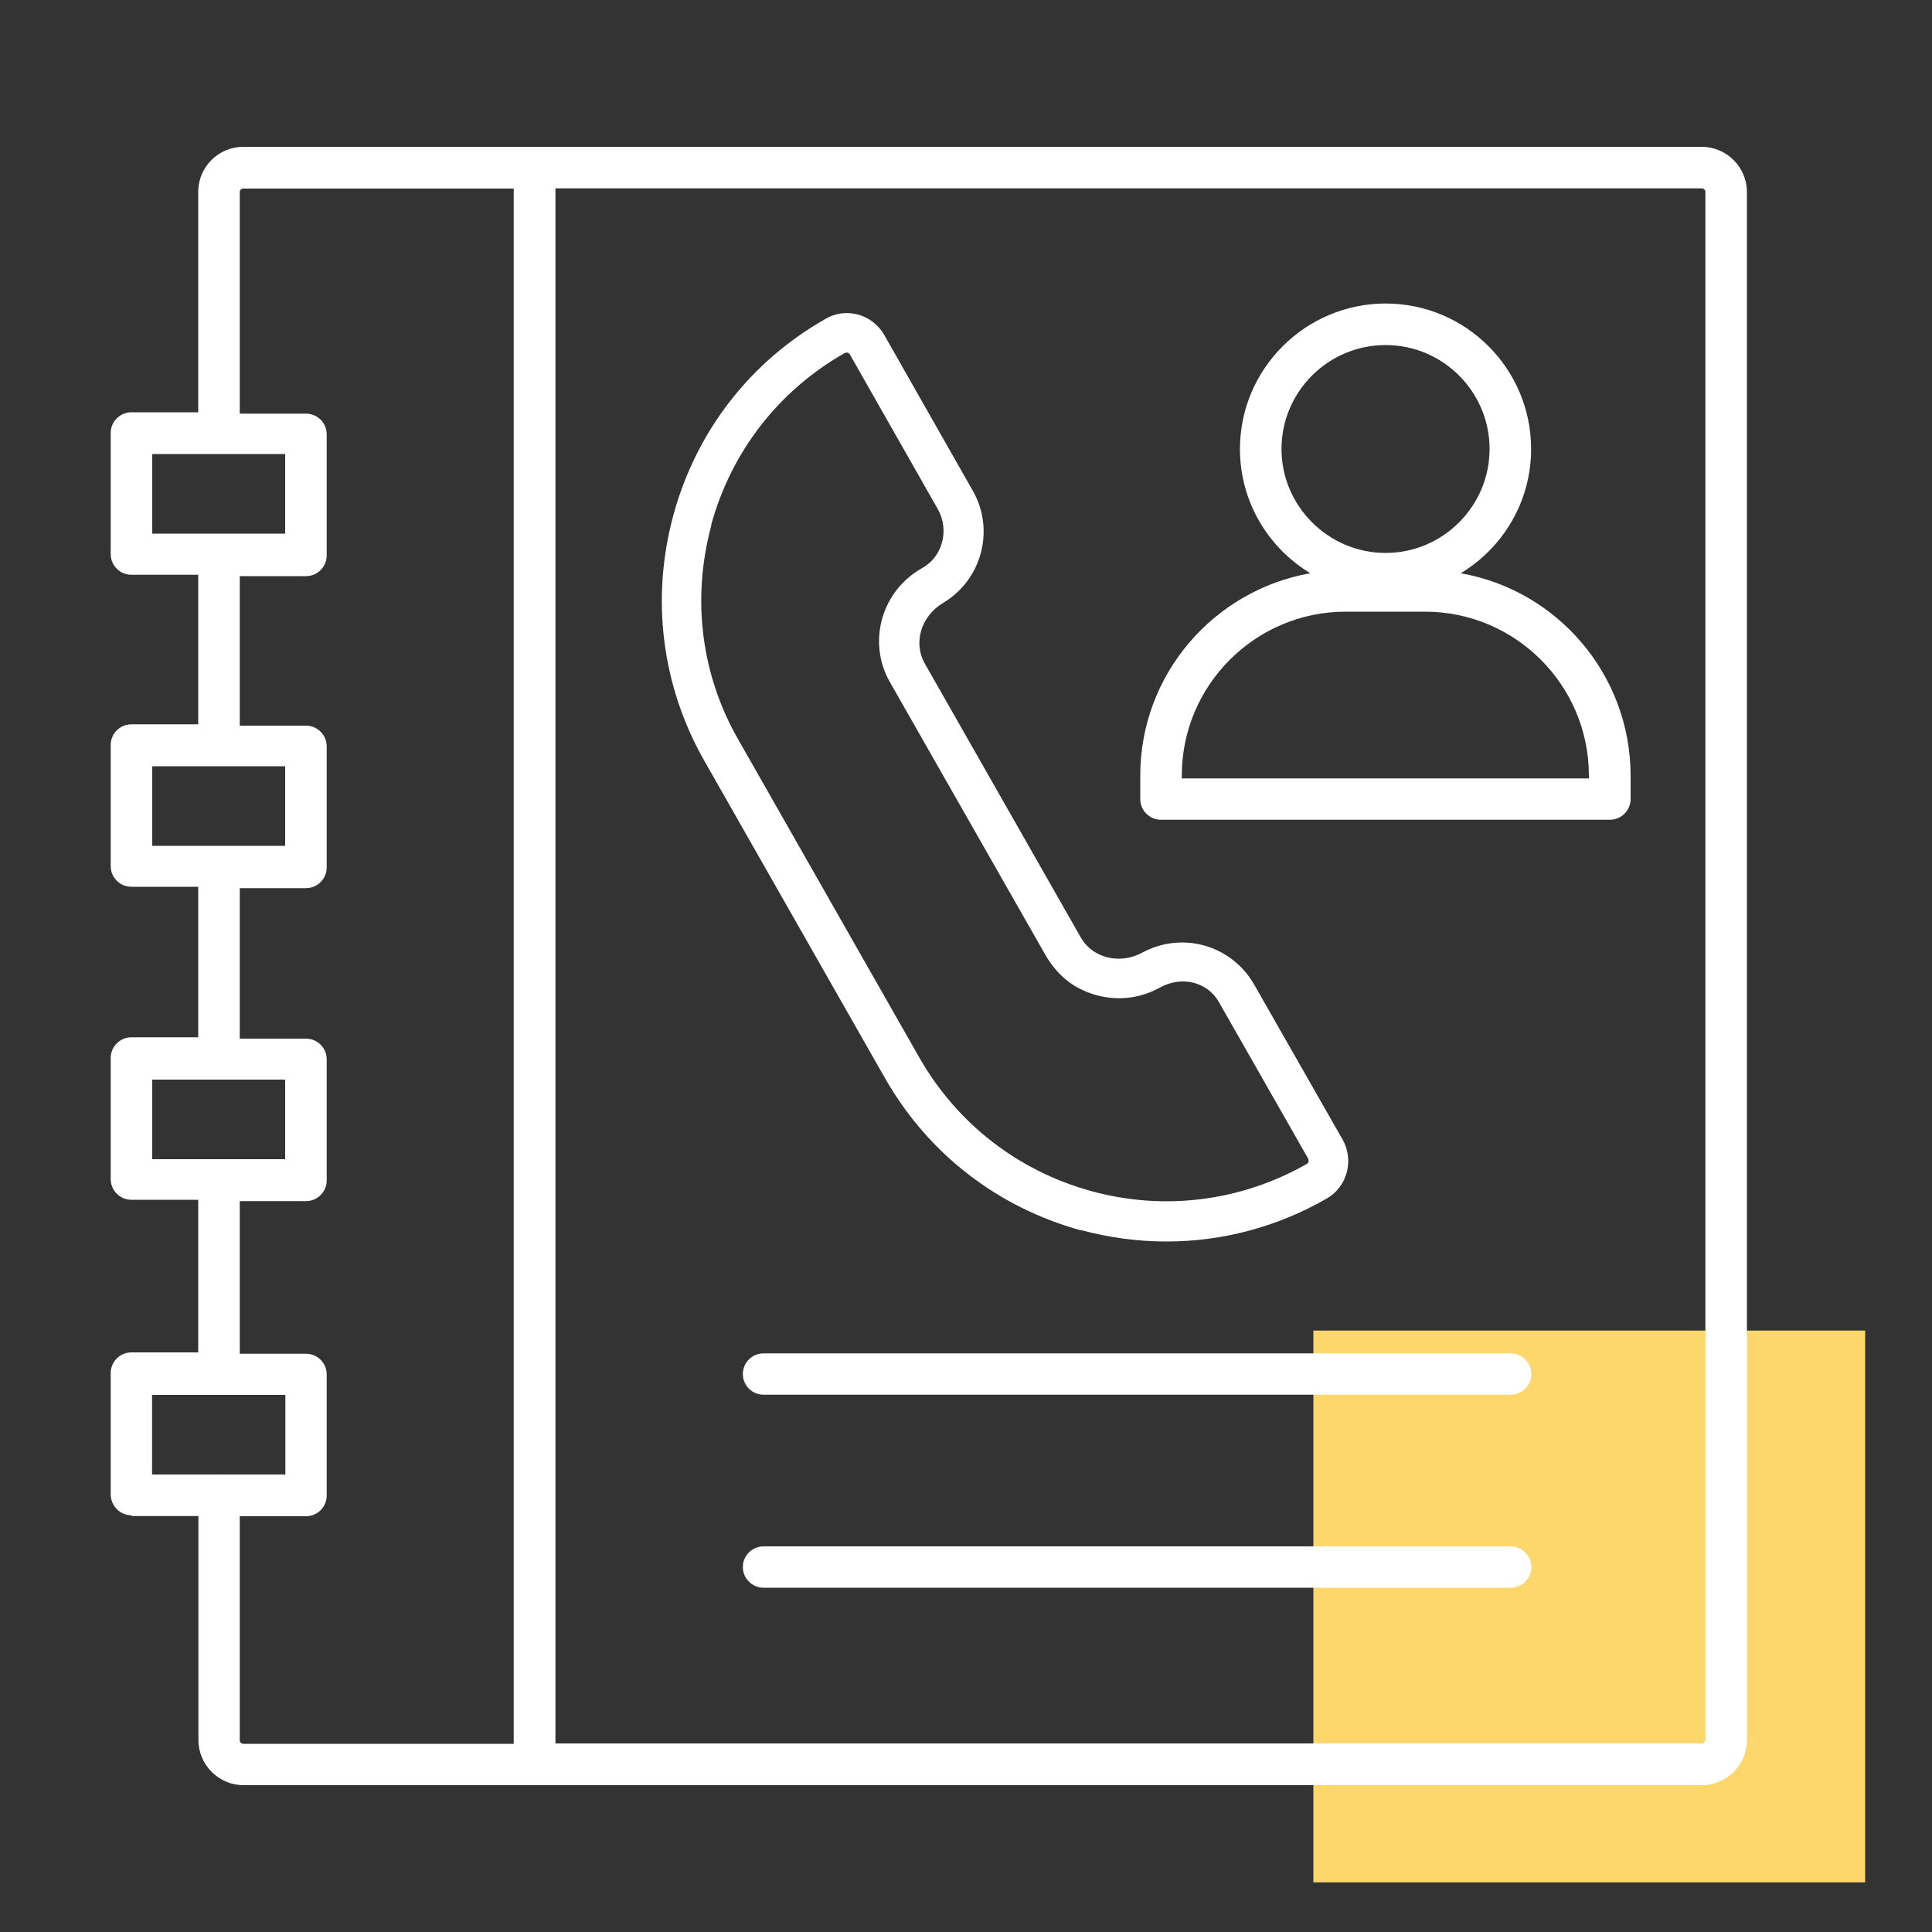
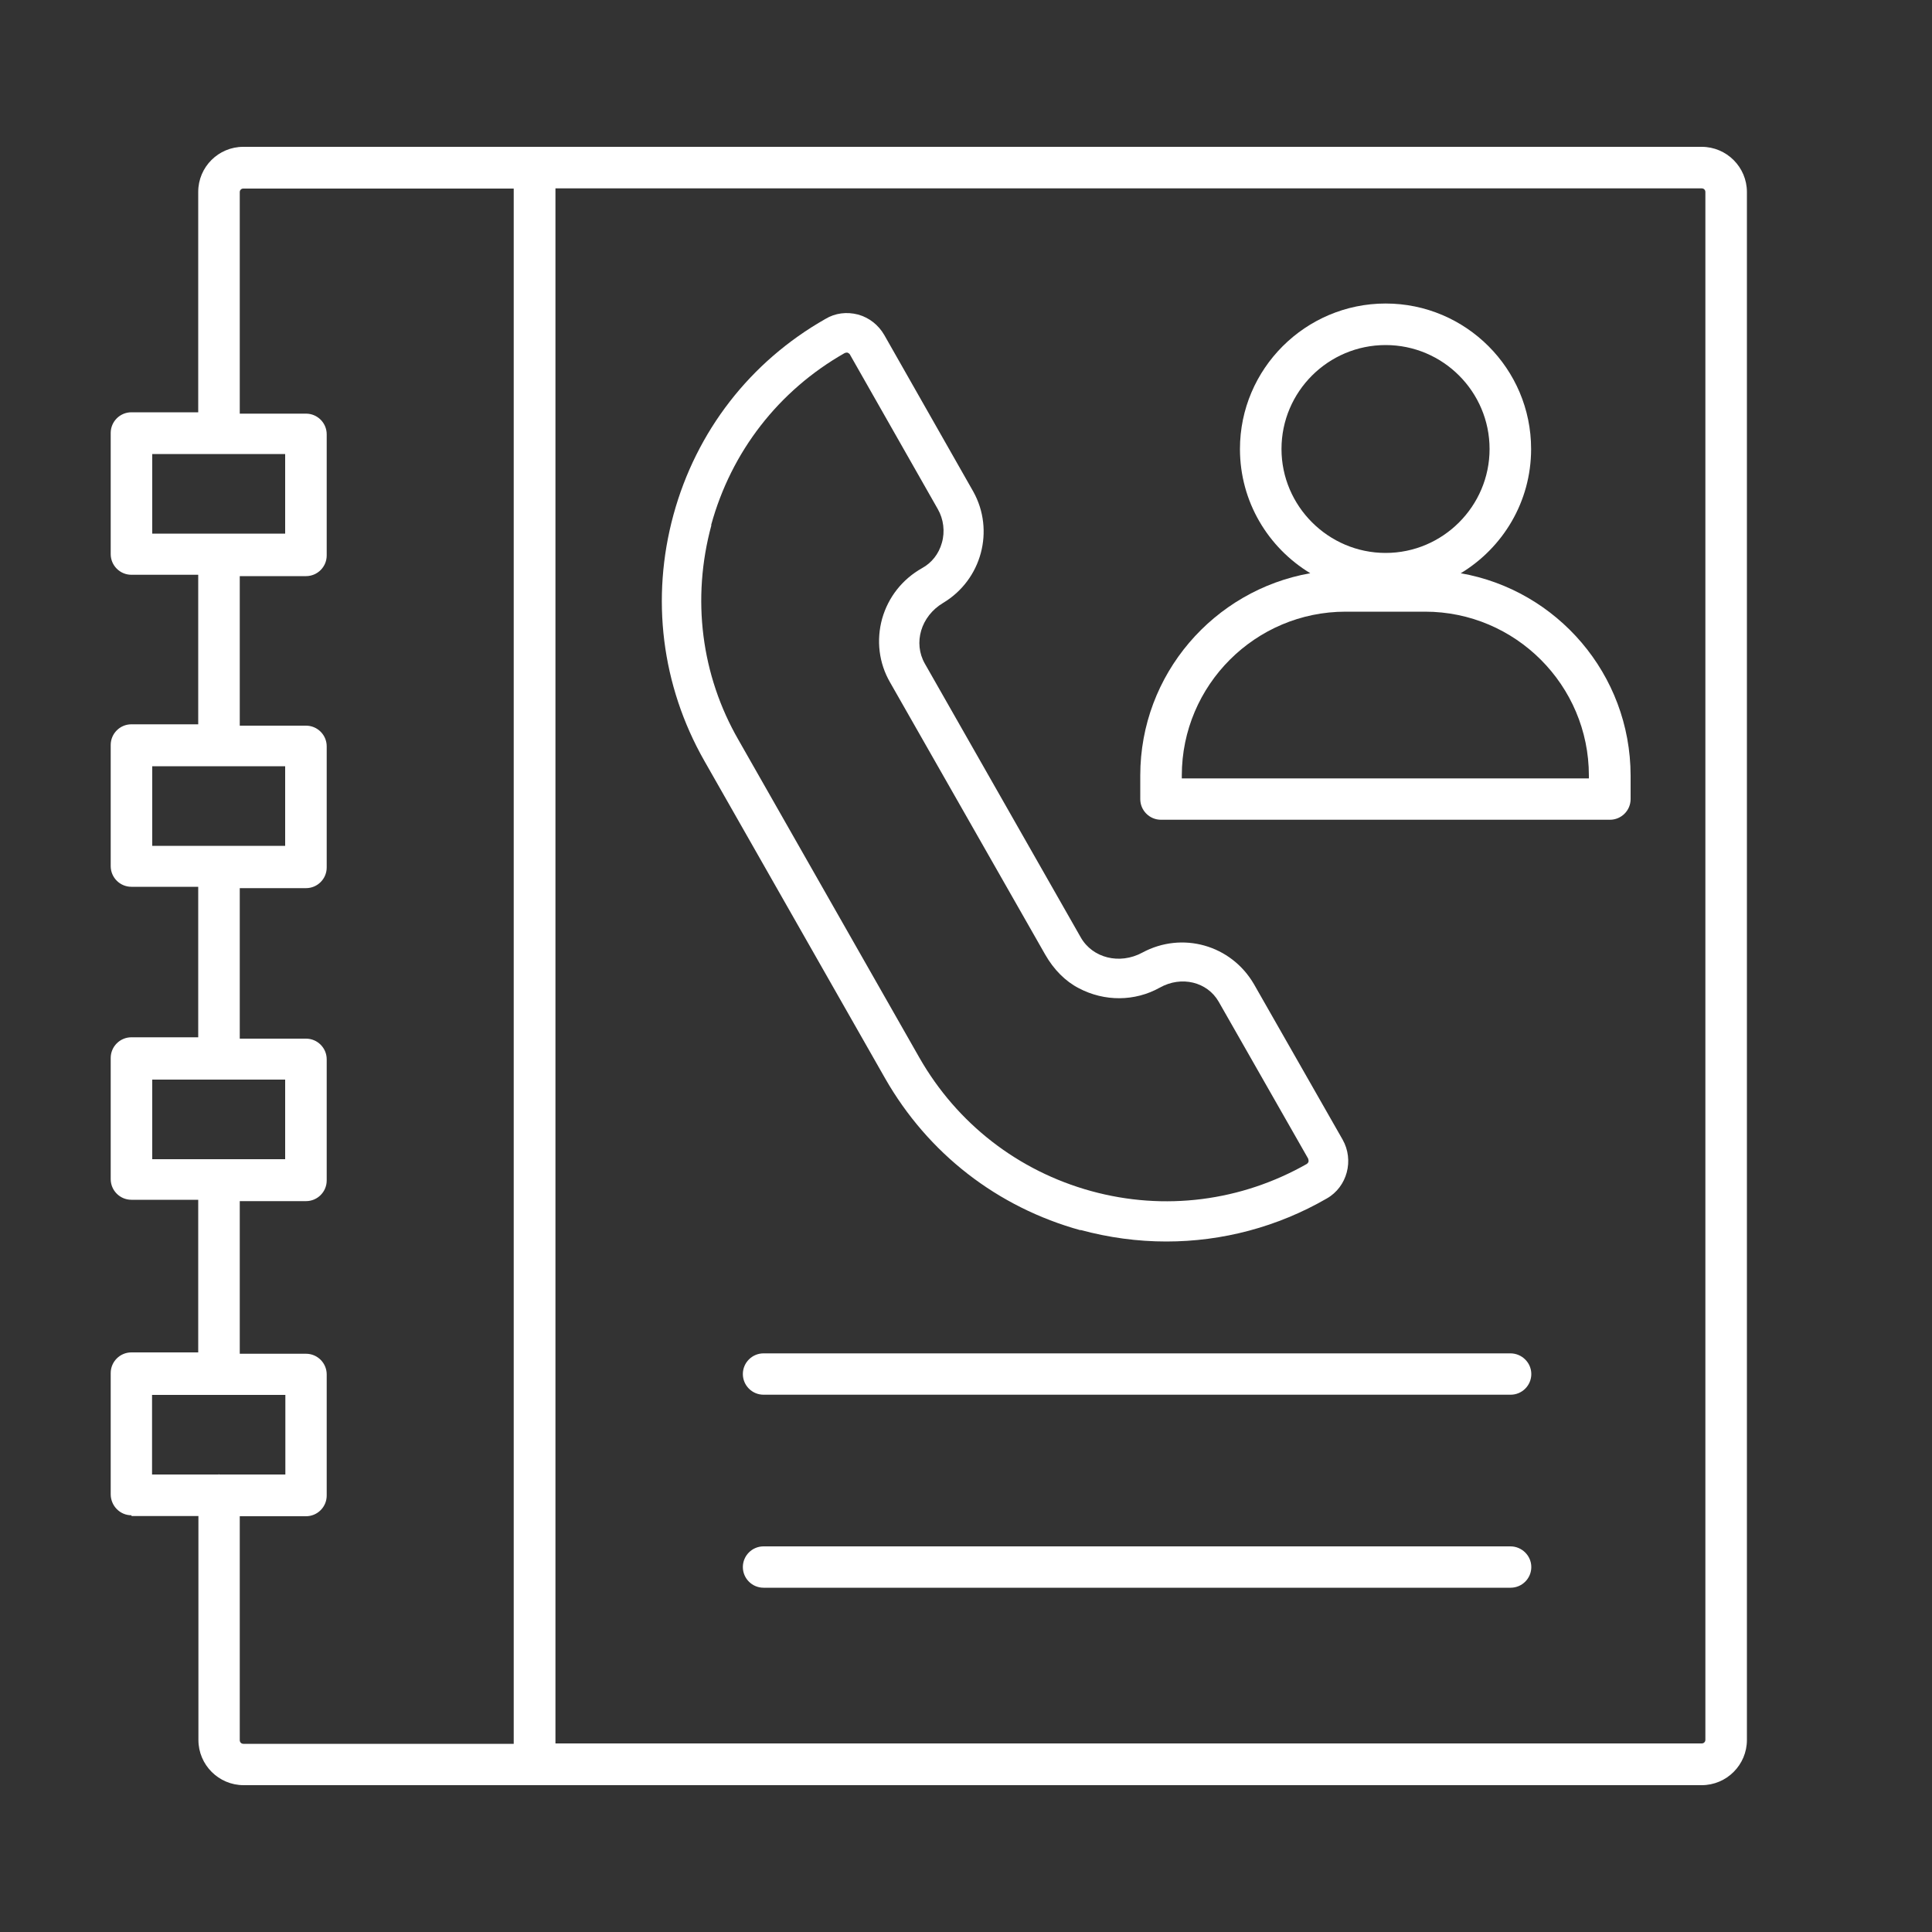
<svg xmlns="http://www.w3.org/2000/svg" id="Layer_1" viewBox="0 0 100 100">
  <rect x="0" y="0" width="100" height="100" fill="#333333" stroke="none" />
  <defs>
    <style> .st0 { fill: #fff; } .st1 { fill: #fdd66c; } </style>
  </defs>
-   <rect class="st1" x="67.98" y="68.87" width="28.56" height="28.56" />
  <path class="st0" d="M6.81,78.47h3.46v11.59c0,1.29,1.05,2.34,2.34,2.34h75.47c1.29,0,2.34-1.05,2.34-2.34V9.94c0-1.29-1.05-2.34-2.34-2.34H12.59c-1.28,0-2.33,1.04-2.33,2.33v11.41h-3.46c-.59,0-1.07.48-1.07,1.07v6.27c0,.59.48,1.07,1.07,1.07h3.46v7.74h-3.46c-.59,0-1.07.48-1.07,1.07v6.27c0,.59.48,1.07,1.07,1.07h3.46v7.79h-3.46c-.59,0-1.07.48-1.07,1.07v6.27c0,.59.48,1.07,1.07,1.07h3.46v7.9h-3.46c-.59,0-1.07.48-1.07,1.07v6.27c0,.6.48,1.09,1.07,1.09h0ZM28.75,9.75h59.33c.11,0,.19.08.19.19v80.11c0,.11-.08.19-.19.19H28.75V9.75ZM12.41,9.94c0-.1.08-.18.18-.18h14v80.5h-13.99c-.11,0-.19-.08-.19-.19v-11.59h3.43c.59,0,1.07-.48,1.07-1.07v-6.27c0-.59-.48-1.07-1.07-1.07h-3.43v-7.9h3.43c.59,0,1.07-.48,1.07-1.07v-6.27c0-.59-.48-1.07-1.07-1.07h-3.43v-7.79h3.43c.59,0,1.07-.48,1.07-1.07v-6.27c0-.59-.48-1.07-1.07-1.07h-3.43v-7.74h3.43c.59,0,1.07-.48,1.07-1.07v-6.27c0-.59-.48-1.07-1.07-1.07h-3.43v-11.43ZM7.88,27.62v-4.12h6.88v4.12h-6.88ZM7.88,43.78v-4.12h6.88v4.12h-6.88ZM7.88,60v-4.12h6.88v4.12h-6.88ZM7.88,72.2h6.89v4.12h-3.41s-.02-.01-.03-.01-.02.01-.03.01h-3.43v-4.12h.01Z" />
  <path class="st0" d="M55.92,63.66c1.47.4,2.97.6,4.45.6,2.89,0,5.75-.75,8.31-2.23,1.05-.6,1.42-1.98.81-3.05l-4.58-8.03c-1.18-2.04-3.72-2.76-5.79-1.64-1.17.63-2.57.28-3.18-.79l-8.07-14.17c-.61-1.07-.21-2.45.94-3.14,2.01-1.2,2.68-3.76,1.57-5.76l-4.61-8.11c-.3-.52-.78-.9-1.36-1.06-.58-.15-1.18-.08-1.69.23-3.89,2.21-6.68,5.81-7.86,10.13-1.18,4.32-.62,8.84,1.59,12.73l9.36,16.44c2.22,3.89,5.81,6.68,10.13,7.87h0ZM36.81,27.17c1.04-3.79,3.49-6.95,6.9-8.89.04-.02.08-.03.11-.03h.04s.08.03.12.08l4.56,8.02c.3.52.38,1.17.21,1.75-.16.57-.52,1.03-1.03,1.31-1.01.57-1.74,1.49-2.06,2.61-.31,1.12-.17,2.3.41,3.3l8.03,14.09c.44.77,1.04,1.38,1.74,1.74,1.33.7,2.9.69,4.19-.03,1.12-.63,2.46-.3,3.05.73l4.63,8.12s.03.1.02.15c-.01.05-.04.08-.08.12-3.41,1.94-7.38,2.45-11.17,1.41-3.78-1.04-6.94-3.49-8.89-6.9l-9.36-16.44c-1.94-3.36-2.44-7.32-1.41-11.12h0Z" />
  <path class="st0" d="M75.61,29.67c2.18-1.32,3.64-3.7,3.64-6.43,0-4.16-3.38-7.53-7.53-7.53s-7.54,3.38-7.54,7.53c0,2.73,1.46,5.11,3.64,6.43-4.99.88-8.8,5.23-8.8,10.47v1.22c0,.59.48,1.07,1.07,1.07h23.24c.59,0,1.07-.48,1.07-1.07v-1.22c-.01-5.24-3.81-9.6-8.8-10.47h0ZM66.33,23.24c0-2.97,2.42-5.38,5.39-5.38s5.38,2.42,5.38,5.38-2.42,5.38-5.38,5.38-5.39-2.42-5.39-5.38ZM82.26,40.29h-21.09v-.15c0-4.68,3.81-8.48,8.48-8.48h4.11c4.68,0,8.48,3.81,8.48,8.48v.15h.01Z" />
  <path class="st0" d="M78.19,70.05h-38.67c-.59,0-1.07.48-1.07,1.07s.48,1.07,1.07,1.07h38.67c.59,0,1.07-.48,1.07-1.07,0-.59-.49-1.07-1.08-1.07h0Z" />
  <path class="st0" d="M78.19,80.04h-38.67c-.59,0-1.07.48-1.07,1.07s.48,1.07,1.07,1.07h38.67c.59,0,1.07-.48,1.07-1.07,0-.59-.49-1.07-1.08-1.07h0Z" />
</svg>